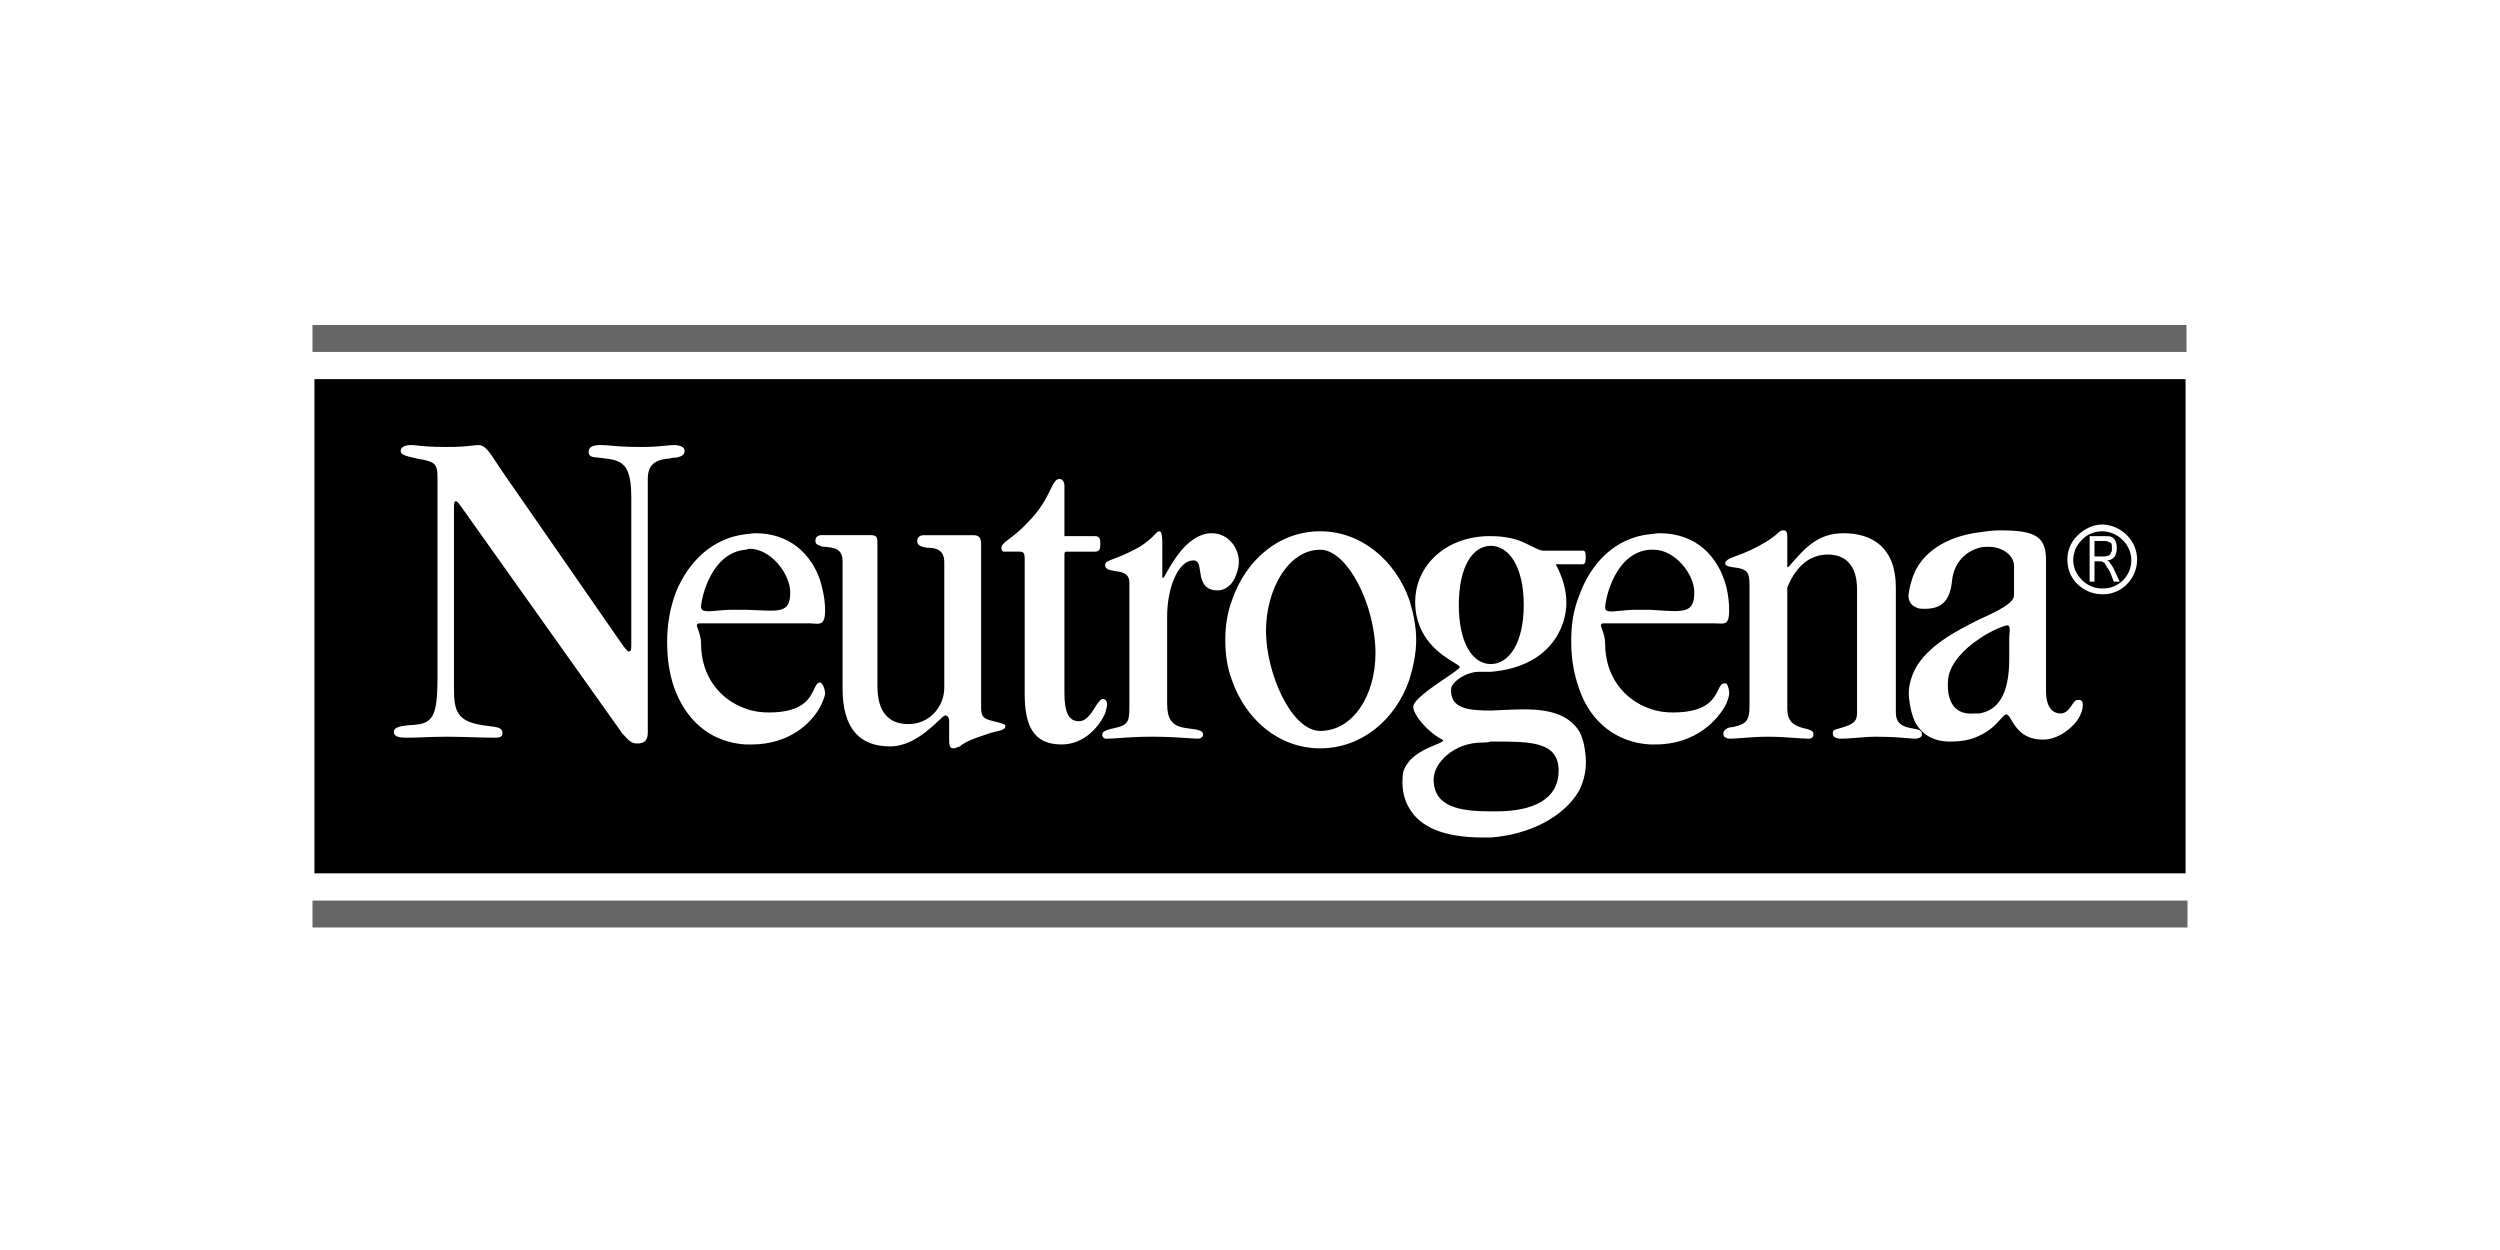
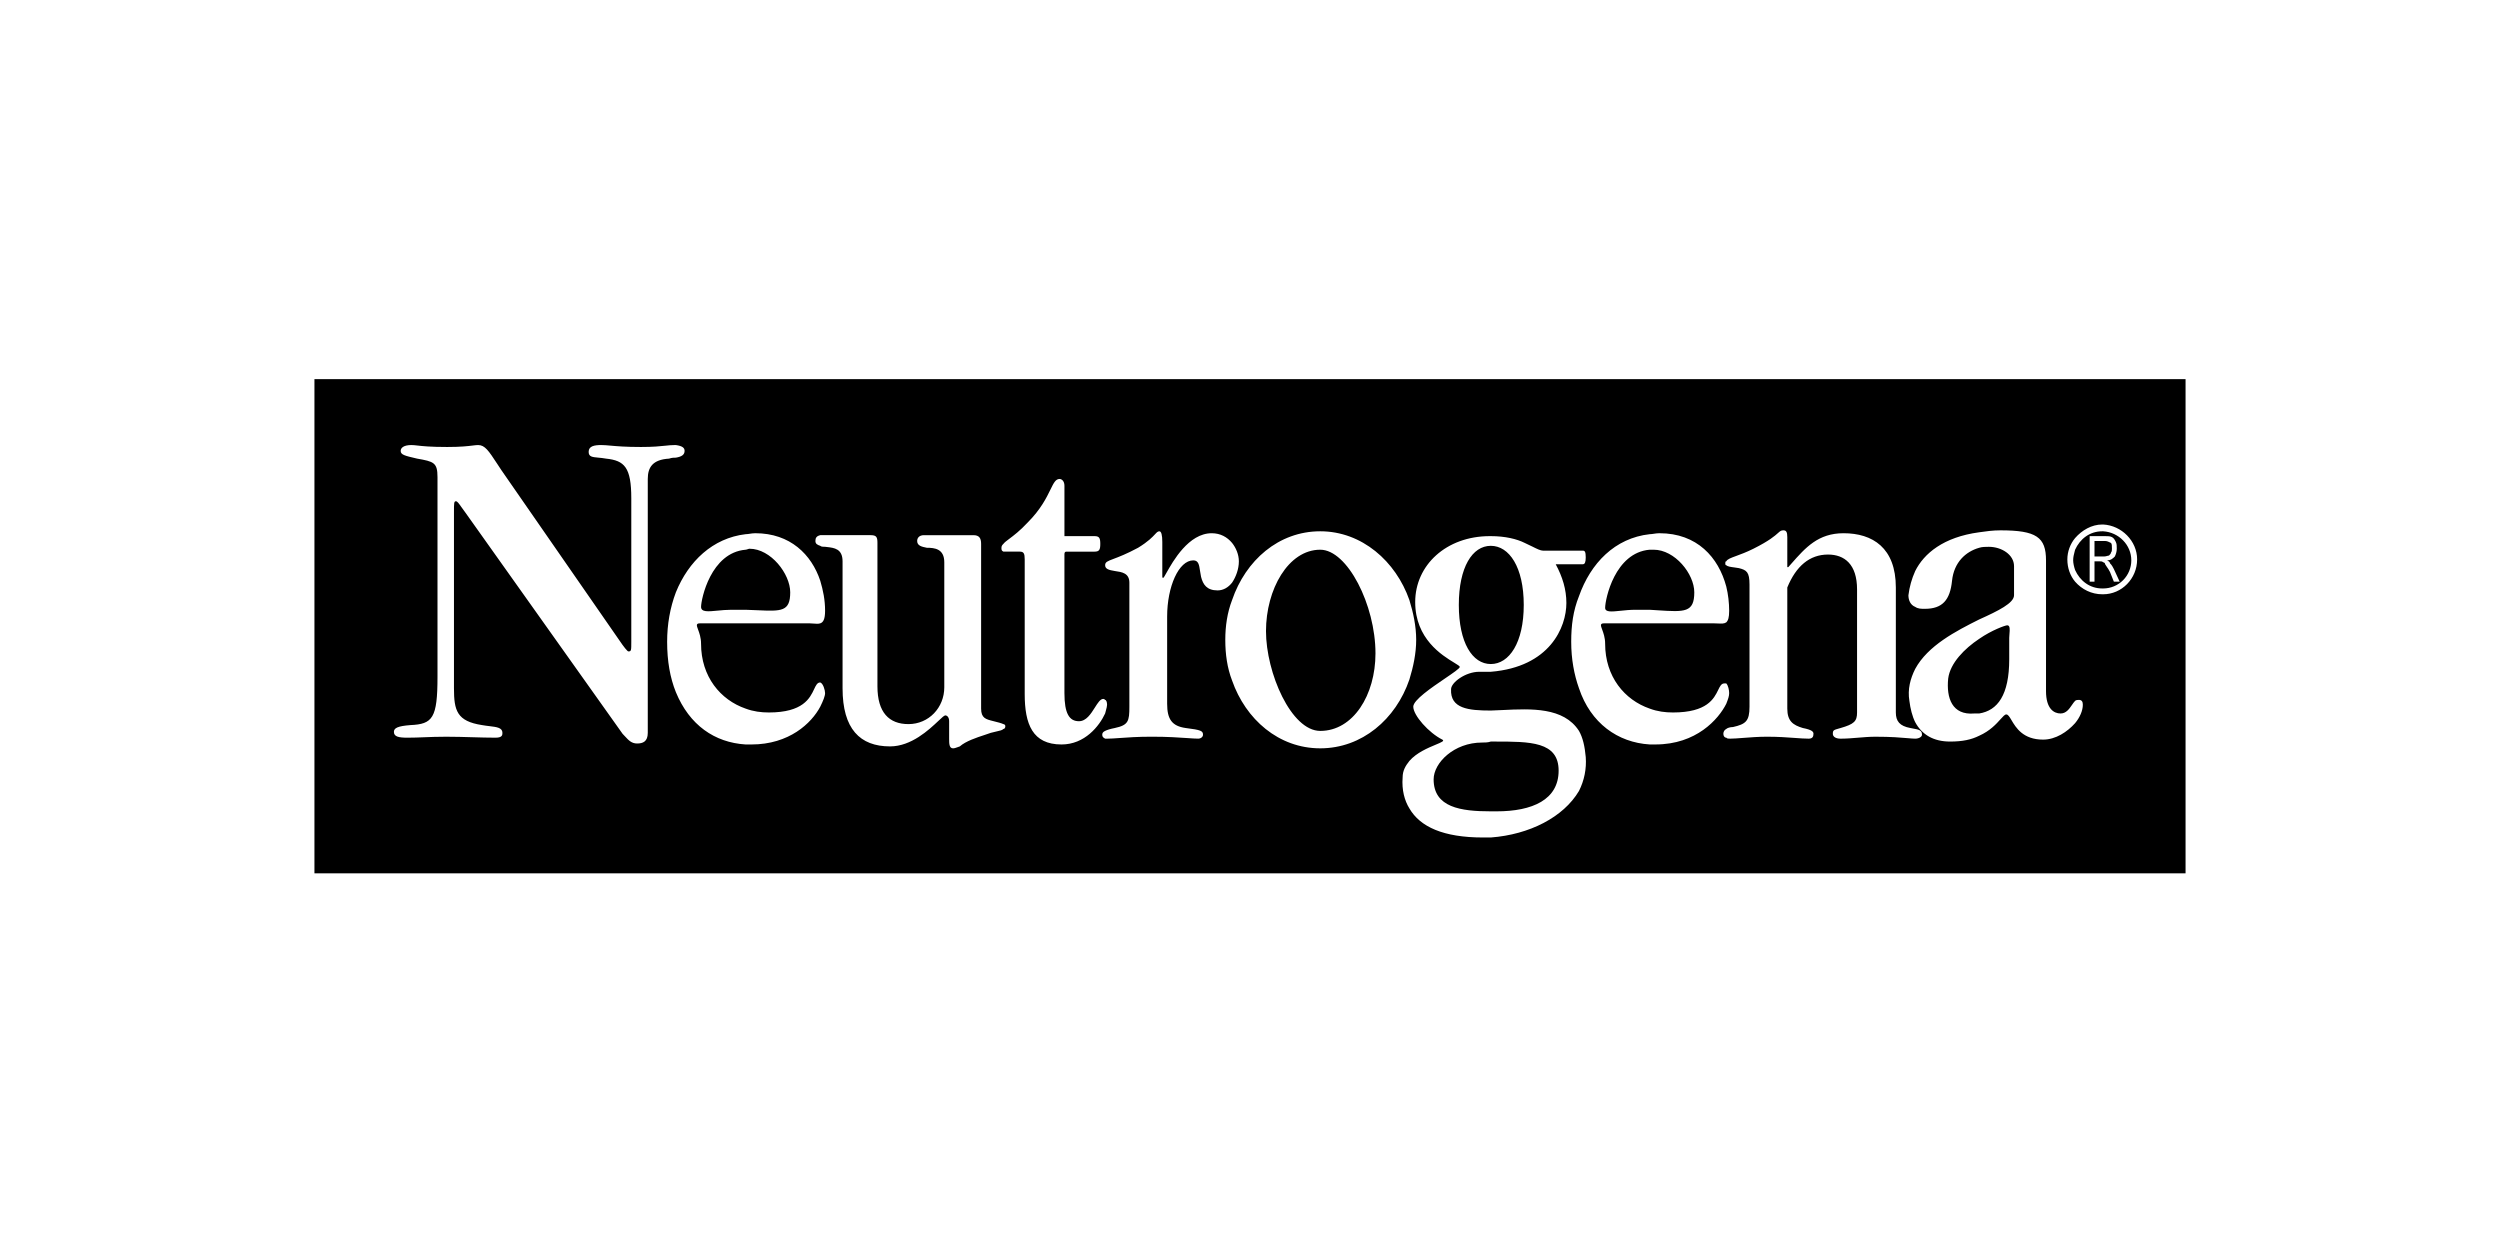
<svg xmlns="http://www.w3.org/2000/svg" width="600" height="300" viewBox="0 0 600 300" fill="none">
  <path fill-rule="evenodd" clip-rule="evenodd" d="M524.534 209.604H75.466V90.997H524.534V209.604ZM196.859 169.606C197.555 168.208 198.021 167.046 198.021 166.347C198.021 165.65 197.558 164.024 196.859 163.789C196.145 163.789 195.826 164.467 195.383 165.408C194.383 167.533 192.753 170.994 184.532 170.994C182.671 170.994 180.812 170.764 178.951 170.065C172.903 167.975 168.253 162.393 168.253 154.487C168.253 153.035 167.837 151.907 167.541 151.103C167.172 150.101 166.988 149.601 168.02 149.601H194.301C194.62 149.601 194.939 149.629 195.249 149.655C195.842 149.706 196.401 149.754 196.859 149.601C197.555 149.368 198.021 148.669 198.021 146.577C198.021 144.019 197.555 141.694 196.859 139.37C194.767 133.089 189.651 127.973 181.278 127.973C180.778 127.973 180.345 128.04 179.944 128.102C179.597 128.156 179.274 128.206 178.951 128.206C171.044 129.138 165.229 134.717 162.208 142.16C160.81 145.881 160.113 149.834 160.113 154.023C160.113 158.676 160.81 162.626 162.208 166.116C165.462 174.023 171.507 178.207 178.951 178.673H180.346C189.418 178.673 194.767 173.557 196.859 169.606ZM195.699 129.834C195.699 130.531 196.165 130.764 196.861 130.997C197.094 131.23 197.558 131.23 198.026 131.23C198.166 131.247 198.309 131.263 198.453 131.28C200.224 131.481 202.215 131.707 202.215 134.717V165.184C202.215 174.95 206.399 179.136 213.609 179.136C218.721 179.136 222.959 175.143 225.225 173.007C226.052 172.228 226.616 171.696 226.865 171.696C227.328 171.696 227.794 172.162 227.794 173.091V177.278C227.794 178.437 227.794 179.602 228.726 179.602C229.071 179.602 229.416 179.475 229.856 179.314C230.009 179.257 230.173 179.197 230.352 179.136C231.798 177.87 234.371 177.025 236.318 176.385C236.874 176.202 237.38 176.036 237.793 175.882C238.372 175.718 238.862 175.612 239.274 175.522C240.024 175.36 240.516 175.253 240.817 174.953C241.05 174.953 241.283 174.725 241.283 174.259C241.283 174.023 241.05 173.788 240.817 173.788C240.351 173.56 239.424 173.324 238.492 173.094L238.365 173.062C236.578 172.616 235.468 172.339 235.468 170.067V130.533C235.468 129.138 235.002 128.441 233.607 128.441H221.747C220.584 128.441 220.118 129.138 220.118 129.837C220.118 130.999 221.281 131.232 222.443 131.465C224.304 131.465 226.629 131.696 226.629 134.953V164.949C226.629 169.834 222.909 173.785 218.026 173.785C213.376 173.785 210.585 170.994 210.585 164.718V130.3C210.585 128.905 210.352 128.439 208.957 128.439H196.861C195.929 128.669 195.699 129.135 195.699 129.834ZM509.536 139.254C508.271 140.519 506.556 141.23 504.767 141.231H504.532C501.51 141.231 499.185 139.372 498.025 136.812C497.79 136.115 497.559 135.183 497.559 134.487C497.559 133.707 497.721 133.092 497.913 132.365C497.949 132.225 497.987 132.081 498.025 131.931C499.185 129.371 501.51 127.509 504.532 127.509H504.767C508.488 127.745 511.514 130.766 511.514 134.487C511.512 136.275 510.8 137.99 509.536 139.254ZM512.909 134.254C512.909 129.834 509.189 126.114 504.767 125.881H504.532C501.976 125.881 499.651 127.274 498.025 129.135C496.858 130.531 496.164 132.392 496.164 134.254C496.164 136.346 496.86 138.207 498.025 139.603C499.651 141.461 501.976 142.626 504.532 142.626H504.767C509.189 142.626 512.909 138.904 512.909 134.254ZM505.233 135.419C505.233 135.183 504.998 134.953 504.767 134.953C504.532 134.717 504.301 134.717 503.84 134.717H502.68V139.603H501.515V128.672H505.236C505.937 128.672 506.403 128.672 506.867 128.905C507.325 129.135 507.556 129.591 507.789 130.052L507.796 130.067C508.027 130.533 508.027 130.999 508.027 131.696C508.027 132.395 507.796 133.091 507.561 133.557L507.557 133.561C507.092 134.023 506.626 134.487 505.699 134.487C506.163 134.717 506.398 134.953 506.398 135.183C506.852 135.637 507.082 136.093 507.313 136.549L507.328 136.579L508.723 139.603H507.328L506.398 137.278C506.123 136.726 505.848 136.339 505.621 136.019C505.464 135.798 505.329 135.608 505.233 135.419ZM505.233 129.837H504.767H502.678V133.557H504.998C505.275 133.557 505.549 133.477 505.775 133.41C505.933 133.364 506.068 133.324 506.163 133.324C506.398 133.091 506.629 132.861 506.629 132.628C506.864 132.395 506.864 131.931 506.864 131.696C506.864 130.999 506.864 130.533 506.629 130.303C506.163 130.067 505.699 129.837 505.233 129.837ZM498.955 167.975C498.719 167.975 498.256 167.975 498.025 168.206C497.763 168.47 497.518 168.826 497.261 169.202C496.607 170.156 495.868 171.233 494.533 171.235C492.91 171.235 491.043 170.07 491.043 165.883V134.489C491.043 128.91 488.715 127.282 480.115 127.282C478.253 127.282 476.625 127.515 474.999 127.748C466.393 128.907 461.741 132.863 459.651 137.047C458.818 138.892 458.268 140.853 458.02 142.862C458.02 144.022 458.486 145.187 459.651 145.653C460.345 146.116 461.047 146.116 461.976 146.116C466.163 146.116 468.022 144.025 468.488 139.375C468.954 134.955 471.745 132.397 474.999 131.468C475.693 131.235 476.625 131.235 477.324 131.235C480.343 131.235 483.369 133.094 483.369 135.885V142.862C483.369 144.724 479.646 146.582 474.996 148.674C469.415 151.465 462.67 154.955 459.649 160.537C458.484 162.862 457.787 165.417 458.253 168.208C458.484 170.07 458.95 171.929 459.649 173.324C461.275 176.348 464.066 177.974 468.022 177.974C471.043 177.974 473.137 177.508 474.999 176.579C477.604 175.424 479.128 173.726 480.132 172.607C480.741 171.928 481.159 171.463 481.51 171.463C481.941 171.463 482.284 172.04 482.757 172.838C483.814 174.622 485.525 177.508 490.347 177.508C493.373 177.508 496.161 175.647 498.023 173.557C499.185 172.162 499.879 170.531 499.879 169.14C499.879 168.441 499.649 167.975 498.955 167.975ZM481.743 150.07C481.277 150.07 478.023 151.23 475.002 153.324C471.509 155.649 468.024 159.139 467.563 162.862C467.097 167.514 468.493 171.701 473.839 171.235H475.004C479.418 170.533 482.214 166.813 482.214 158.212V153.096C482.214 152.81 482.242 152.481 482.271 152.149C482.358 151.128 482.448 150.07 481.743 150.07ZM461.277 176.348C461.277 176.812 460.581 177.278 459.651 177.278C459.188 177.278 458.596 177.226 457.806 177.157C456.221 177.019 453.842 176.812 450.116 176.814C448.721 176.814 447.325 176.931 445.93 177.047C444.534 177.164 443.139 177.28 441.743 177.28C440.576 177.28 439.882 176.814 439.882 176.115C439.882 175.246 440.083 175.19 441.443 174.809C441.538 174.783 441.638 174.755 441.743 174.725C445 173.79 445.694 173.094 445.694 170.999V141.464C445.694 135.419 442.673 133.091 438.717 133.091C434.303 133.091 431.046 135.882 428.951 140.998V170.067C428.951 173.091 430.347 174.023 432.672 174.722C434.996 175.183 435.232 175.647 435.232 176.113C435.232 176.812 434.997 177.278 434.067 177.278C433.104 177.278 432.022 177.198 430.753 177.104C428.96 176.971 426.795 176.812 424.071 176.812C422.055 176.812 420.041 176.967 418.34 177.098C417.095 177.194 416.018 177.278 415.23 177.278C414.766 177.278 414.536 177.278 414.305 177.042C413.842 177.042 413.606 176.579 413.606 176.113C413.606 175.647 413.839 175.183 414.305 174.953C414.536 174.722 415.232 174.487 415.931 174.487C418.958 173.788 419.882 173.091 419.882 169.606V140.302C419.882 137.28 419.188 136.814 417.327 136.348C416.969 136.277 416.589 136.228 416.221 136.18C415.393 136.074 414.624 135.974 414.305 135.652C414.07 135.652 414.07 135.421 414.07 135.186C414.07 134.953 414.07 134.72 414.305 134.72C414.56 134.205 415.383 133.905 416.696 133.426C417.762 133.037 419.15 132.53 420.817 131.696C424.653 129.777 425.985 128.585 426.718 127.93C427.229 127.473 427.448 127.276 428.022 127.276C428.721 127.276 428.951 127.742 428.951 128.905V136.115H429.187C429.435 135.836 429.679 135.559 429.922 135.283C433.325 131.422 436.363 127.975 442.445 127.975C449.415 127.975 455.002 131.465 455.002 140.998V170.997C455.002 173.091 455.931 174.256 458.486 174.722C458.998 174.806 459.507 174.906 460.012 175.022C461.088 175.273 461.277 175.713 461.277 176.348ZM414.999 166.344C414.999 165.65 414.766 164.485 414.305 164.024L413.839 164.022C413.126 164.022 412.807 164.678 412.364 165.589C411.364 167.644 409.736 170.994 401.513 170.994C399.652 170.994 397.793 170.764 395.931 170.065C389.883 167.975 385.233 162.393 385.233 154.487C385.233 153.034 384.817 151.906 384.52 151.101C384.151 150.101 383.966 149.601 384.998 149.601H411.279C411.658 149.601 412.002 149.618 412.317 149.634C413.163 149.676 413.796 149.708 414.305 149.368C414.764 148.905 414.999 148.208 414.999 146.577C414.999 144.718 414.766 142.626 414.305 140.765C412.444 133.788 407.328 127.973 398.256 127.973C397.757 127.973 397.324 128.04 396.923 128.102C396.576 128.156 396.253 128.206 395.931 128.206C387.558 129.135 381.744 135.181 378.953 143.09C377.557 146.575 377.091 150.065 377.091 154.021C377.091 158.204 377.793 161.927 378.953 165.182C381.744 173.555 388.255 178.204 395.931 178.67H397.327C407.095 178.67 412.444 172.625 414.305 168.905C414.764 167.74 414.999 167.043 414.999 166.344ZM397.896 146.471C397.279 146.43 396.625 146.388 395.931 146.347H392.446C391.222 146.347 390.023 146.472 388.966 146.583C386.807 146.81 385.236 146.974 385.236 145.881C385.236 143.786 387.561 132.625 395.934 131.929H396.863C401.979 131.929 406.629 137.741 406.629 142.16C406.629 147.04 404.306 146.889 397.896 146.471ZM380.579 181.697C380.788 184.507 380.226 187.321 378.953 189.834C375.232 196.115 367.09 200.301 357.79 200.998H355.929C346.399 200.998 340.817 198.443 338.256 194.021C337.096 192.162 336.395 189.606 336.63 186.58C336.63 184.954 337.327 183.789 338.256 182.624C339.974 180.643 342.745 179.486 344.561 178.729C345.938 178.155 346.765 177.81 346.163 177.508C342.906 175.882 339.186 171.696 339.186 169.606C339.186 168.009 343.532 165.053 346.8 162.83C348.769 161.491 350.347 160.418 350.347 160.069C350.347 159.862 349.819 159.541 348.998 159.041C346.122 157.29 339.649 153.35 339.649 144.485C339.649 135.649 347.09 128.672 357.557 128.672H357.788C361.28 128.672 364.069 129.371 365.93 130.3C366.634 130.612 367.258 130.924 367.812 131.201C368.908 131.749 369.729 132.159 370.347 132.159H379.882C380.346 132.159 380.576 132.395 380.576 133.788C380.576 134.953 380.348 135.419 379.882 135.419H373.371C374.997 138.438 375.931 141.461 375.931 144.718C375.931 150.531 371.975 160.069 357.788 161.228H354.997C351.74 161.228 348.255 163.789 348.255 165.415C348.027 170.065 352.441 170.531 357.788 170.531C358.697 170.503 359.637 170.457 360.594 170.411C367.48 170.077 375.277 169.7 378.953 175.416C379.885 177.042 380.348 179.136 380.579 181.697ZM365.7 145.184C365.7 154.254 362.21 159.37 357.788 159.37C353.373 159.37 350.116 154.254 350.116 145.184C350.116 136.115 353.371 130.997 357.788 130.997C362.21 130.997 365.7 136.115 365.7 145.184ZM359.183 194.722H357.788C350.582 194.722 344.071 193.79 344.071 187.046C344.071 183.09 348.951 178.21 355.698 178.21C356.392 178.21 357.094 178.21 357.788 177.974C358.059 177.974 358.329 177.974 358.597 177.974C367.285 177.967 374.07 177.962 374.07 184.956C374.07 191.926 367.789 194.722 359.183 194.722ZM339.885 153.557C339.885 156.814 339.183 160.069 338.254 163.09C334.999 172.628 326.862 179.6 316.861 179.6C306.86 179.6 298.953 172.625 295.698 163.323C294.536 160.299 294.07 157.042 294.07 153.557C294.07 150.3 294.536 147.043 295.698 144.019C298.953 134.487 306.86 127.509 316.861 127.509C326.862 127.509 334.999 134.717 338.254 144.019C339.186 147.043 339.885 150.3 339.885 153.557ZM330.114 156.814C330.114 166.813 324.768 175.419 316.861 175.419C309.884 175.419 303.838 161.464 303.838 151.463C303.838 141.464 309.185 131.931 316.861 131.931C323.372 131.931 330.114 145.184 330.114 156.814ZM297.327 134.72C297.327 136.581 296.628 138.44 295.698 139.836C294.766 140.998 293.604 141.697 292.211 141.697C289.651 141.697 288.721 140.302 288.255 138.44C288.144 137.942 288.073 137.457 288.007 137.007C287.796 135.567 287.637 134.487 286.396 134.487C282.906 134.487 280.115 140.768 280.115 147.975V168.905C280.115 172.625 281.28 174.254 284.535 174.72C288.255 175.181 288.721 175.416 288.721 176.346C288.721 176.809 288.255 177.275 287.559 177.275C286.894 177.275 286.053 177.216 284.97 177.139C283.019 177.002 280.285 176.809 276.395 176.809C273.032 176.809 270.495 176.993 268.614 177.13C267.504 177.211 266.622 177.275 265.933 177.275H265.234C264.77 177.039 264.537 176.809 264.537 176.346C264.537 175.882 264.768 175.646 265.234 175.416C265.697 175.183 266.396 174.953 267.559 174.722C270.816 174.023 271.049 173.091 271.049 169.606V139.836C271.049 137.543 269.235 137.284 267.622 137.054L267.559 137.045C266.163 136.812 265.234 136.581 265.234 135.649C265.234 134.891 265.785 134.683 267.265 134.125C268.501 133.658 270.387 132.947 273.141 131.465C275.575 129.977 276.593 128.882 277.202 128.227C277.64 127.756 277.867 127.512 278.256 127.512C278.722 127.512 278.953 128.441 278.953 130.07V138.21C278.953 138.494 278.953 138.604 279.006 138.646C279.04 138.673 279.096 138.673 279.186 138.673C279.281 138.673 279.532 138.224 279.932 137.509C281.483 134.738 285.268 127.975 290.813 127.975C292.908 127.975 294.536 128.907 295.698 130.303C296.63 131.465 297.327 133.091 297.327 134.72ZM265.415 170.533C265.357 170.749 265.294 170.982 265.231 171.232C263.836 174.256 260.348 178.673 254.769 178.673C247.794 178.673 245.93 173.785 245.93 166.58V134.254C245.93 132.858 245.697 132.392 244.768 132.392H240.814C240.348 132.159 240.348 131.929 240.348 131.463C240.348 131.002 240.579 130.769 240.807 130.538L240.814 130.531C241.087 130.168 241.573 129.805 242.243 129.303C243.289 128.52 244.786 127.399 246.629 125.415C249.792 122.251 251.165 119.432 252.097 117.52C252.878 115.917 253.349 114.95 254.303 114.95C254.769 114.95 255.466 115.416 255.466 116.579V128.672H262.673C263.836 128.672 264.069 129.138 264.069 130.533C264.069 131.931 263.836 132.395 262.673 132.395H255.929C255.463 132.395 255.463 132.861 255.463 133.091V166.347C255.463 171.232 256.623 173.094 258.95 173.094C260.694 173.094 261.819 171.314 262.771 169.807C263.47 168.701 264.076 167.742 264.765 167.742C264.998 167.742 264.998 167.742 265.231 167.978C265.467 167.978 265.697 168.444 265.697 169.143C265.697 169.482 265.573 169.945 265.415 170.533ZM175.466 146.347H178.953C179.99 146.377 180.94 146.419 181.806 146.458C187.544 146.714 189.651 146.808 189.653 142.16C189.653 137.744 185.001 131.696 179.885 131.696C179.769 131.696 179.595 131.755 179.42 131.814C179.246 131.872 179.072 131.931 178.956 131.931C170.583 132.628 168.258 143.789 168.258 145.65C168.258 146.939 169.935 146.776 172.204 146.554C173.207 146.456 174.325 146.347 175.466 146.347ZM164.302 108.208C164.302 107.509 163.836 107.046 162.21 106.813H161.975C161.147 106.813 160.465 106.886 159.64 106.973C158.379 107.107 156.786 107.276 153.835 107.276C150.121 107.276 148.021 107.087 146.503 106.951C145.645 106.874 144.972 106.813 144.3 106.813C142.671 106.813 141.276 107.046 141.276 108.441C141.276 109.624 142.134 109.702 143.583 109.834C144.13 109.884 144.761 109.942 145.462 110.07C149.881 110.533 151.51 112.162 151.51 119.603V154.023V154.023C151.51 156.113 151.51 156.343 150.813 156.343C150.58 156.343 149.654 155.183 148.722 153.788L120.349 112.861C119.971 112.294 119.628 111.771 119.311 111.288C117.289 108.205 116.377 106.813 114.767 106.813C114.386 106.813 113.979 106.863 113.433 106.93C112.314 107.067 110.608 107.276 107.326 107.276C103.241 107.276 101.385 107.065 100.18 106.928C99.602 106.862 99.173 106.813 98.72 106.813C96.859 106.813 96.162 107.512 96.162 108.208C96.162 109.14 97.094 109.371 100.116 110.07C104.069 110.766 104.999 110.999 104.999 114.487V162.396C104.999 172.392 103.836 173.788 98.487 174.023C95.466 174.259 94.537 174.725 94.537 175.649C94.537 176.814 95.699 177.045 97.791 177.045C99.2 177.045 100.459 176.994 101.801 176.941C103.337 176.88 104.984 176.814 107.093 176.814C109.246 176.814 111.339 176.875 113.371 176.934C115.287 176.99 117.148 177.045 118.953 177.045C120.582 177.045 120.582 176.351 120.582 175.885C120.582 174.646 119.233 174.485 117.459 174.272C116.904 174.206 116.307 174.134 115.696 174.023C109.651 173.094 108.952 170.533 108.952 165.187V122.86V122.86C108.952 120.768 108.952 120.302 109.418 120.302C109.747 120.302 110.075 120.765 110.731 121.692C111.003 122.078 111.333 122.544 111.743 123.09L149.421 176.115C149.636 176.331 149.835 176.548 150.028 176.756C150.872 177.671 151.582 178.44 152.908 178.44C154.303 178.44 155.466 177.974 155.466 175.885V114.953C155.466 112.162 156.628 110.303 160.582 110.07C161.278 109.837 161.744 109.837 162.21 109.837C163.603 109.604 164.302 109.14 164.302 108.208Z" fill="black" />
-   <path d="M75 78H524.764V84.463H75V78ZM75 216.141H525V222.601H75V216.141Z" fill="black" fill-opacity="0.6" />
</svg>